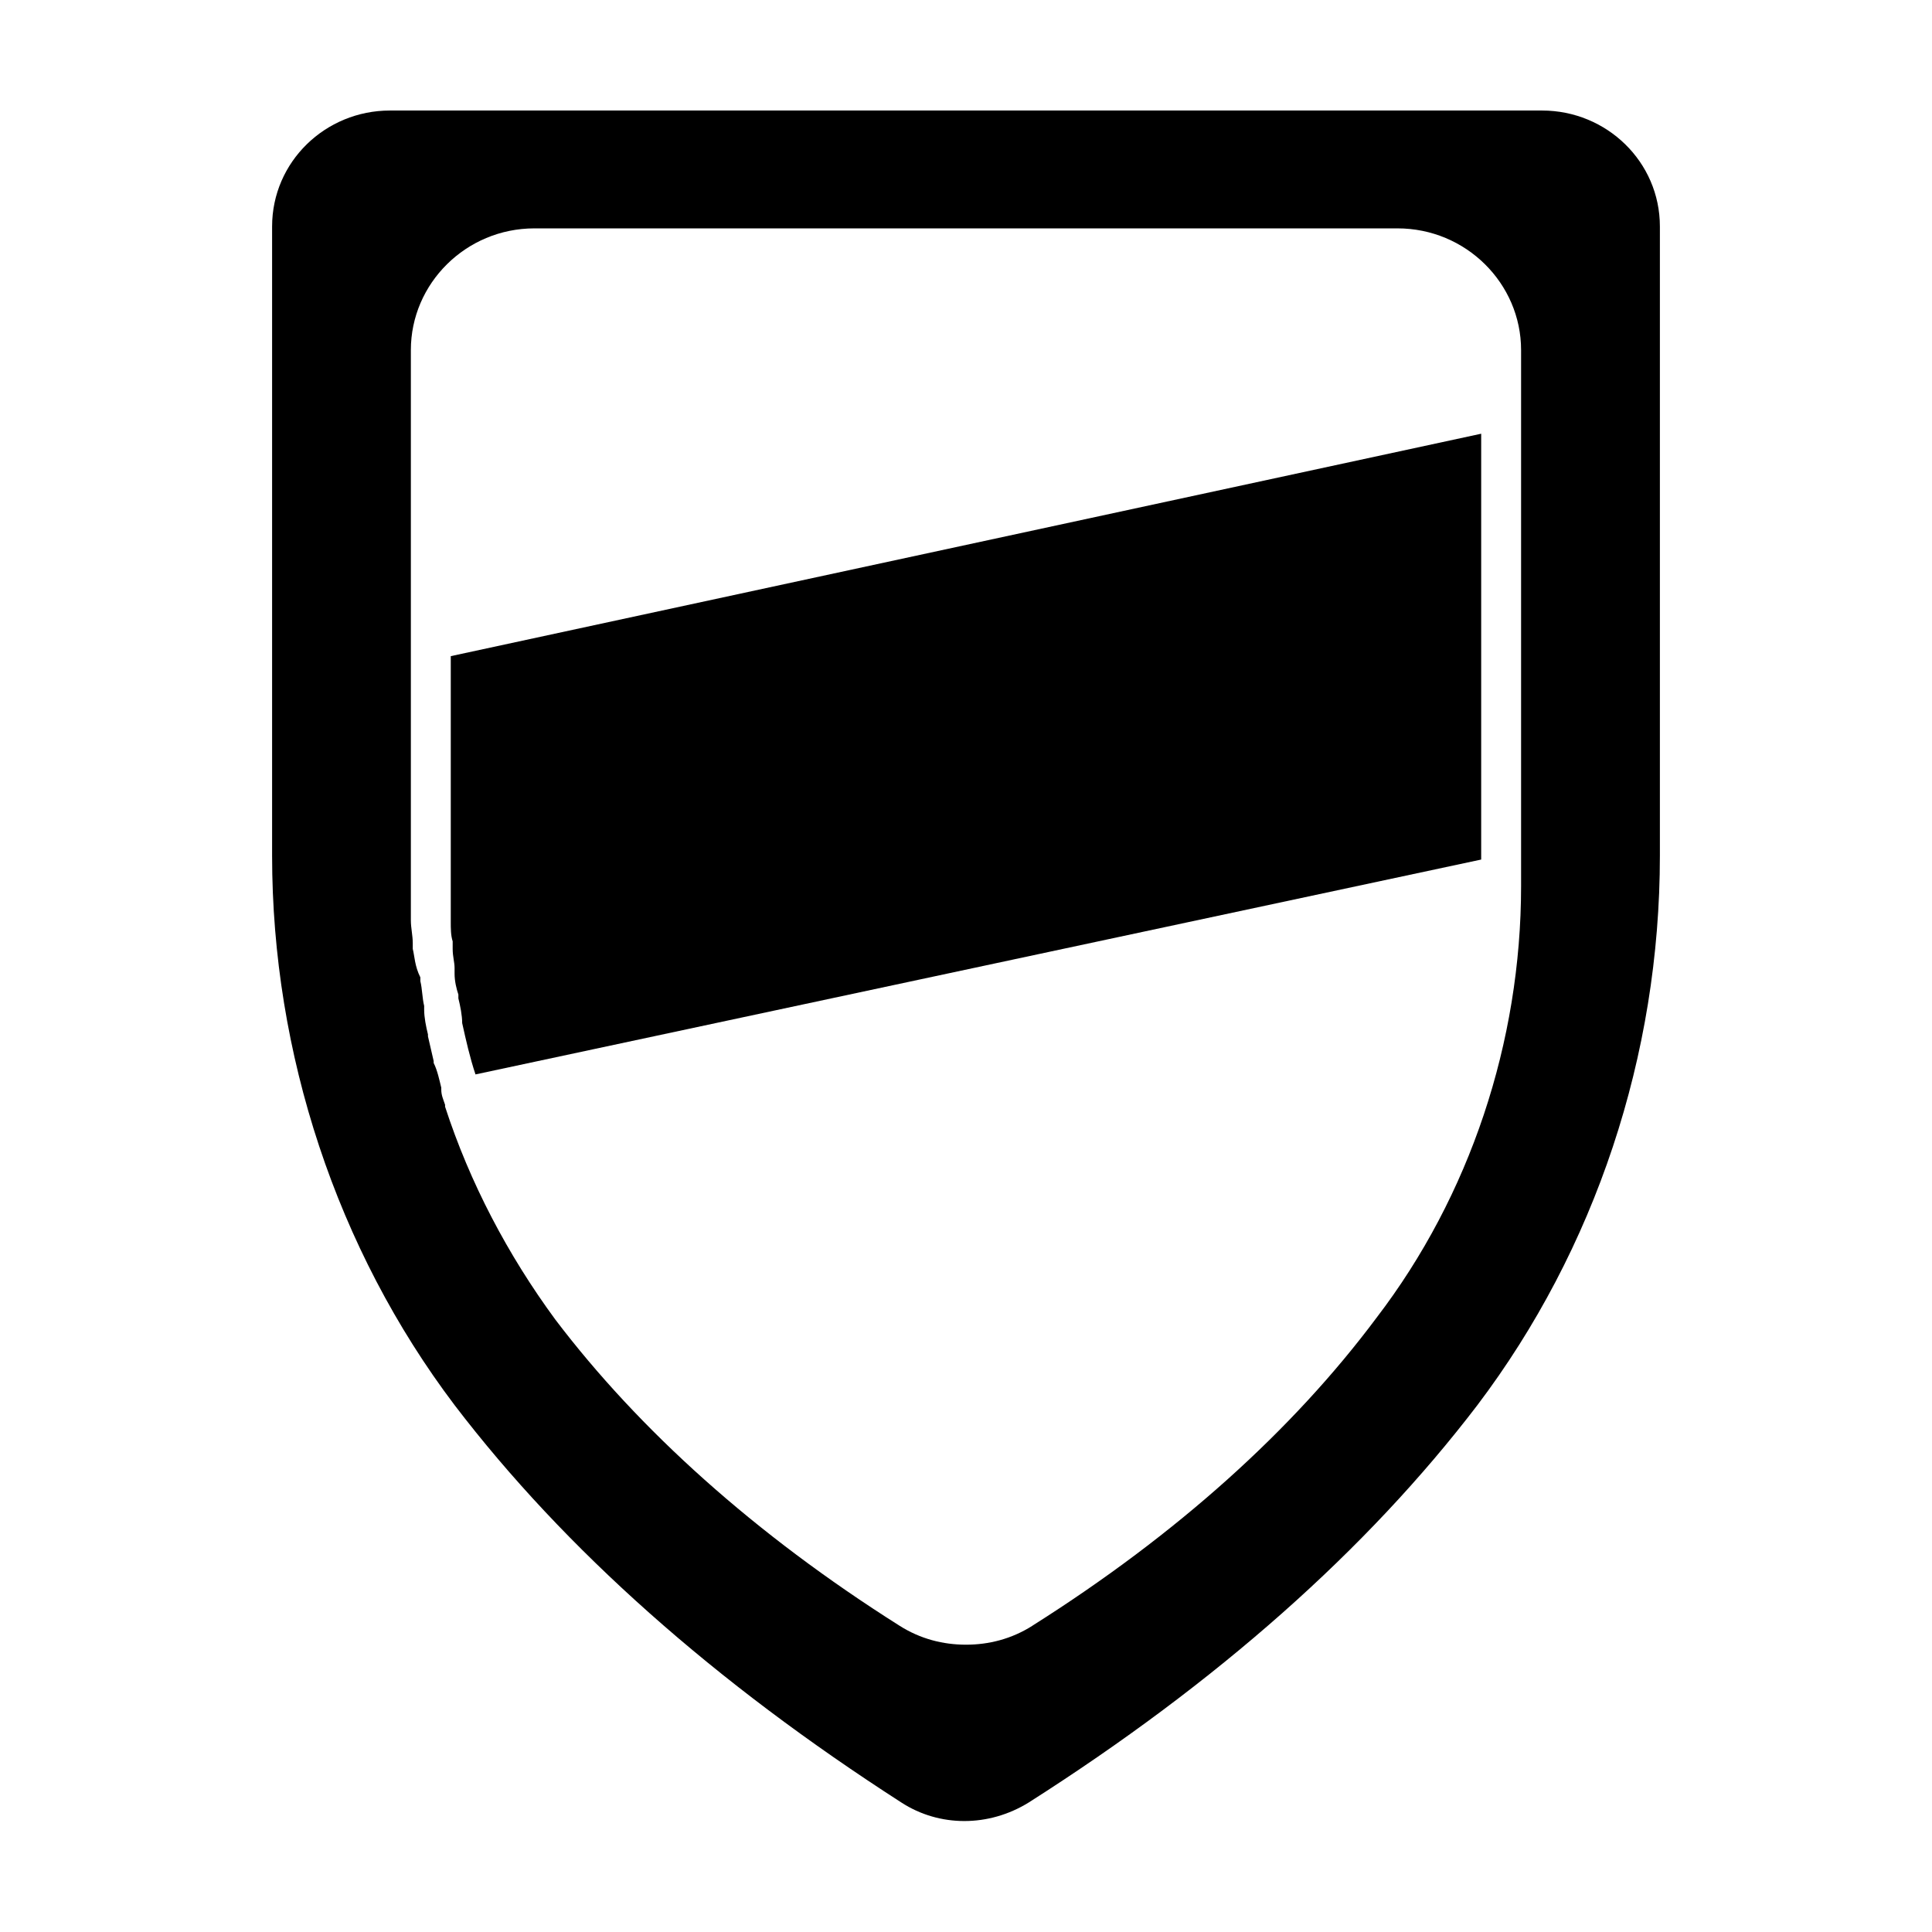
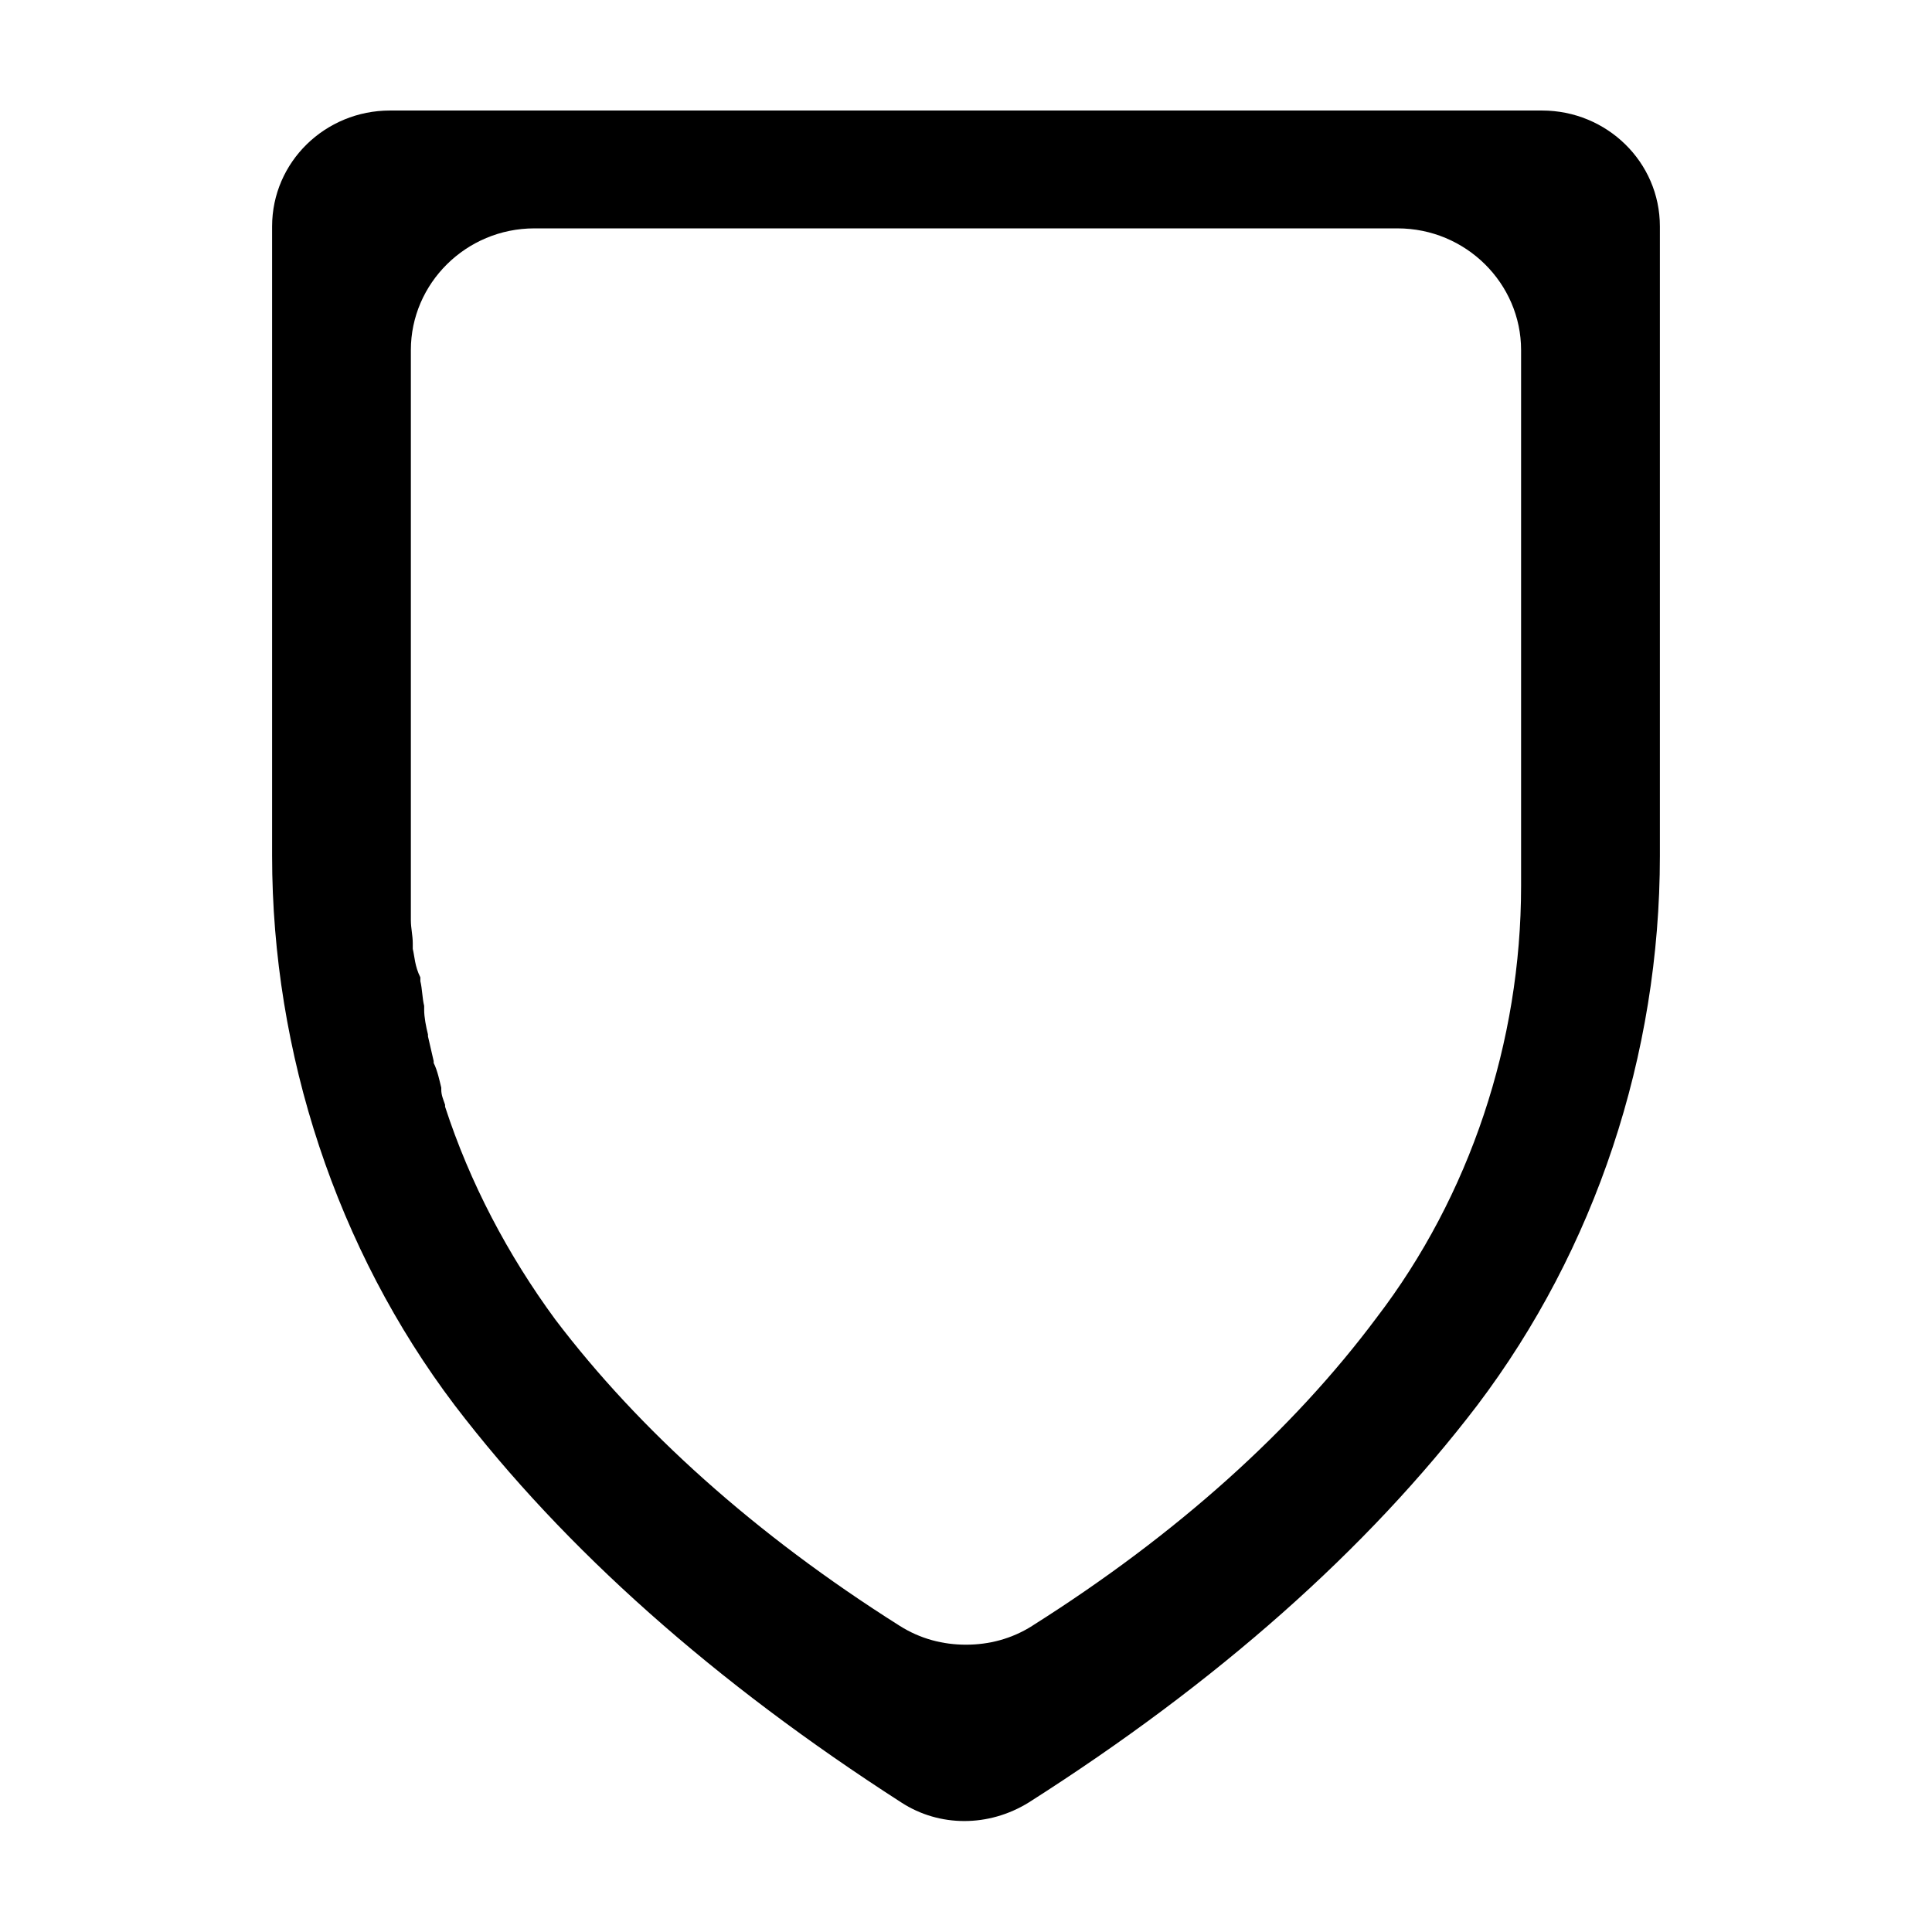
<svg xmlns="http://www.w3.org/2000/svg" fill="#000000" width="800px" height="800px" version="1.1" viewBox="144 144 512 512">
  <g>
-     <path d="m536.53 371.79v-112.85l-273.07 58.945v61.465 7.055 2.016c0 1.512 0 3.527 0.504 5.039v2.016c0 2.016 0.504 3.527 0.504 5.039v1.512c0 2.016 0.504 4.031 1.008 5.543v1.008c0.504 2.016 1.008 4.535 1.008 6.551 1.008 4.535 2.016 9.07 3.527 13.602z" />
    <path d="m535.52 516.38c31.234-41.312 48.367-92.699 48.367-145.6v-166.76c0-17.129-14.105-30.73-31.234-30.73h-305.31c-17.129 0-31.234 13.602-31.234 30.73v166.76c0 52.395 17.129 104.29 48.367 145.6 29.223 38.289 69.023 73.555 118.39 105.3 10.078 6.551 23.176 6.551 33.754 0 49.875-31.742 89.676-67.008 118.9-105.3zm-117.89 58.441c-5.543 3.527-11.586 5.039-17.633 5.039s-12.09-1.512-17.633-5.039c-38.289-24.184-69.023-51.891-91.191-81.113-12.594-17.129-22.672-36.273-29.223-56.426v-0.504c-0.504-1.512-1.008-2.519-1.008-4.031v-0.504c-0.504-2.016-1.008-4.535-2.016-6.551v-0.504c-0.504-2.016-1.008-4.535-1.512-6.551v-0.504c-0.504-2.016-1.008-4.535-1.008-6.551v-1.008c-0.504-2.016-0.504-4.535-1.008-6.551v-1.008c-1.508-3.016-1.508-5.535-2.012-7.551v-1.512c0-2.016-0.504-4.031-0.504-6.047v-1.512-7.559-142.07c0-17.633 14.609-32.242 32.746-32.242h228.73c18.137 0 32.746 14.609 32.746 32.242v142.07c0 41.312-13.602 82.121-38.289 114.36-22.168 29.727-52.898 57.434-91.188 81.617z" />
  </g>
</svg>